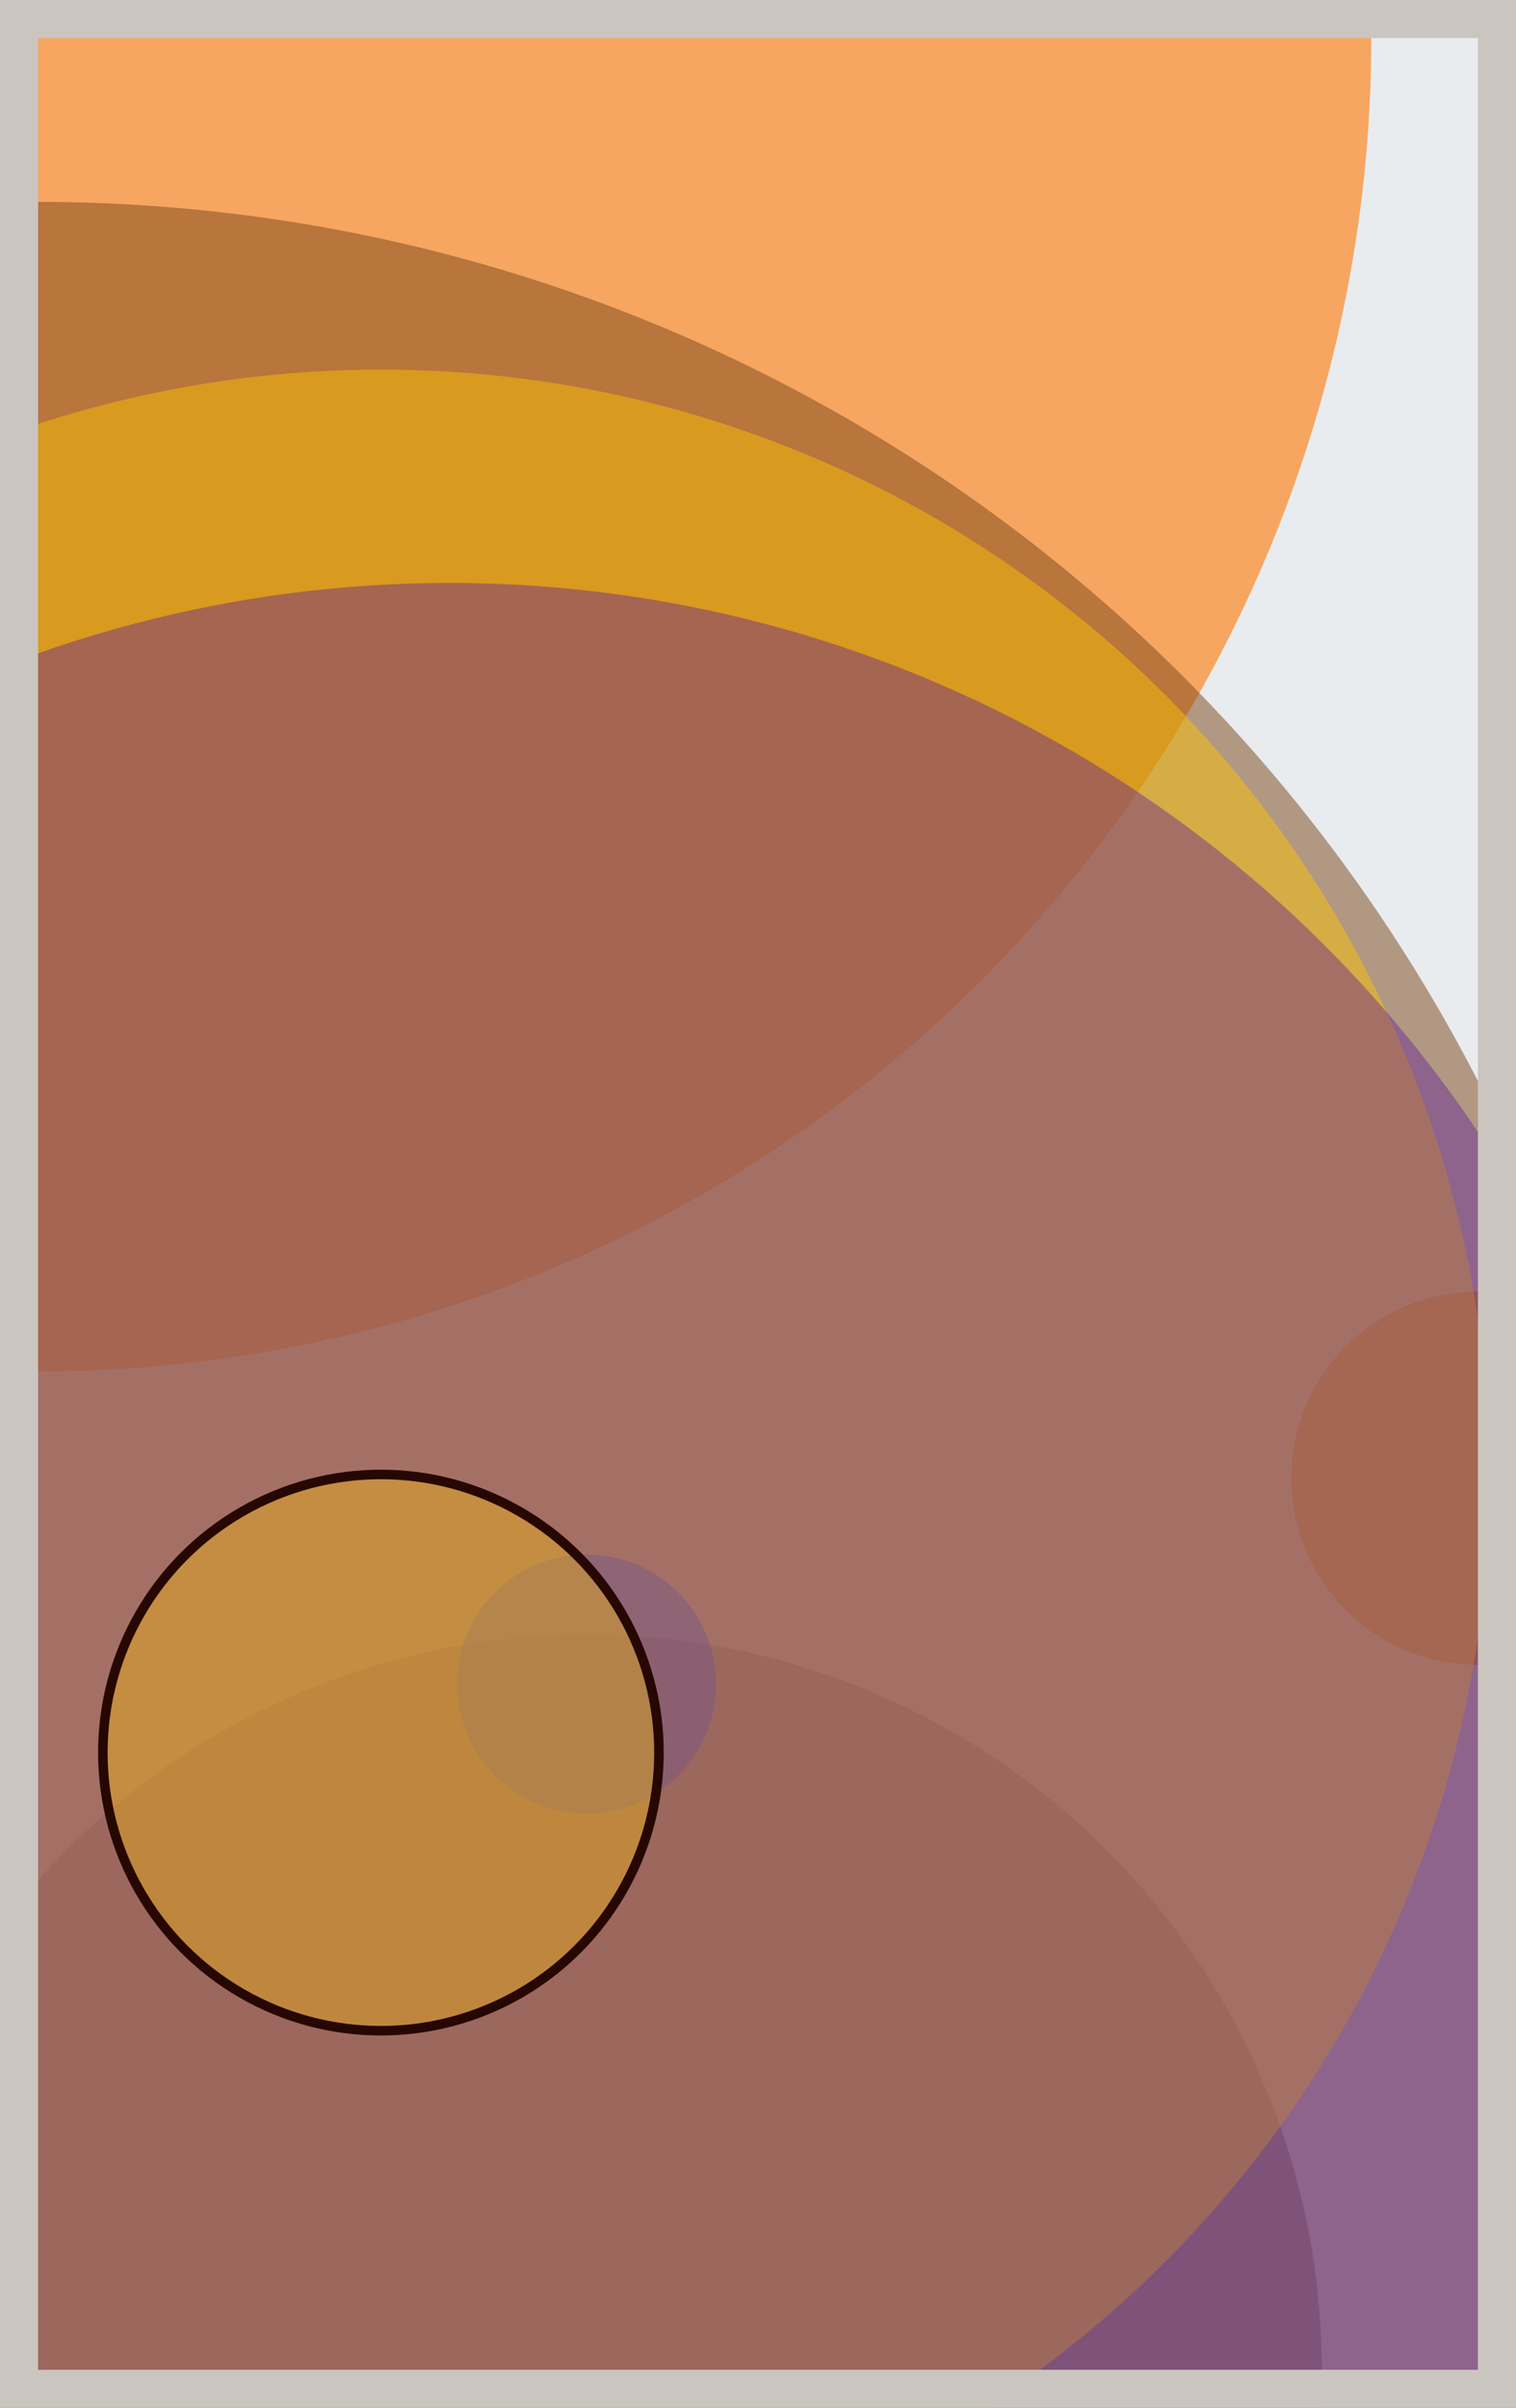
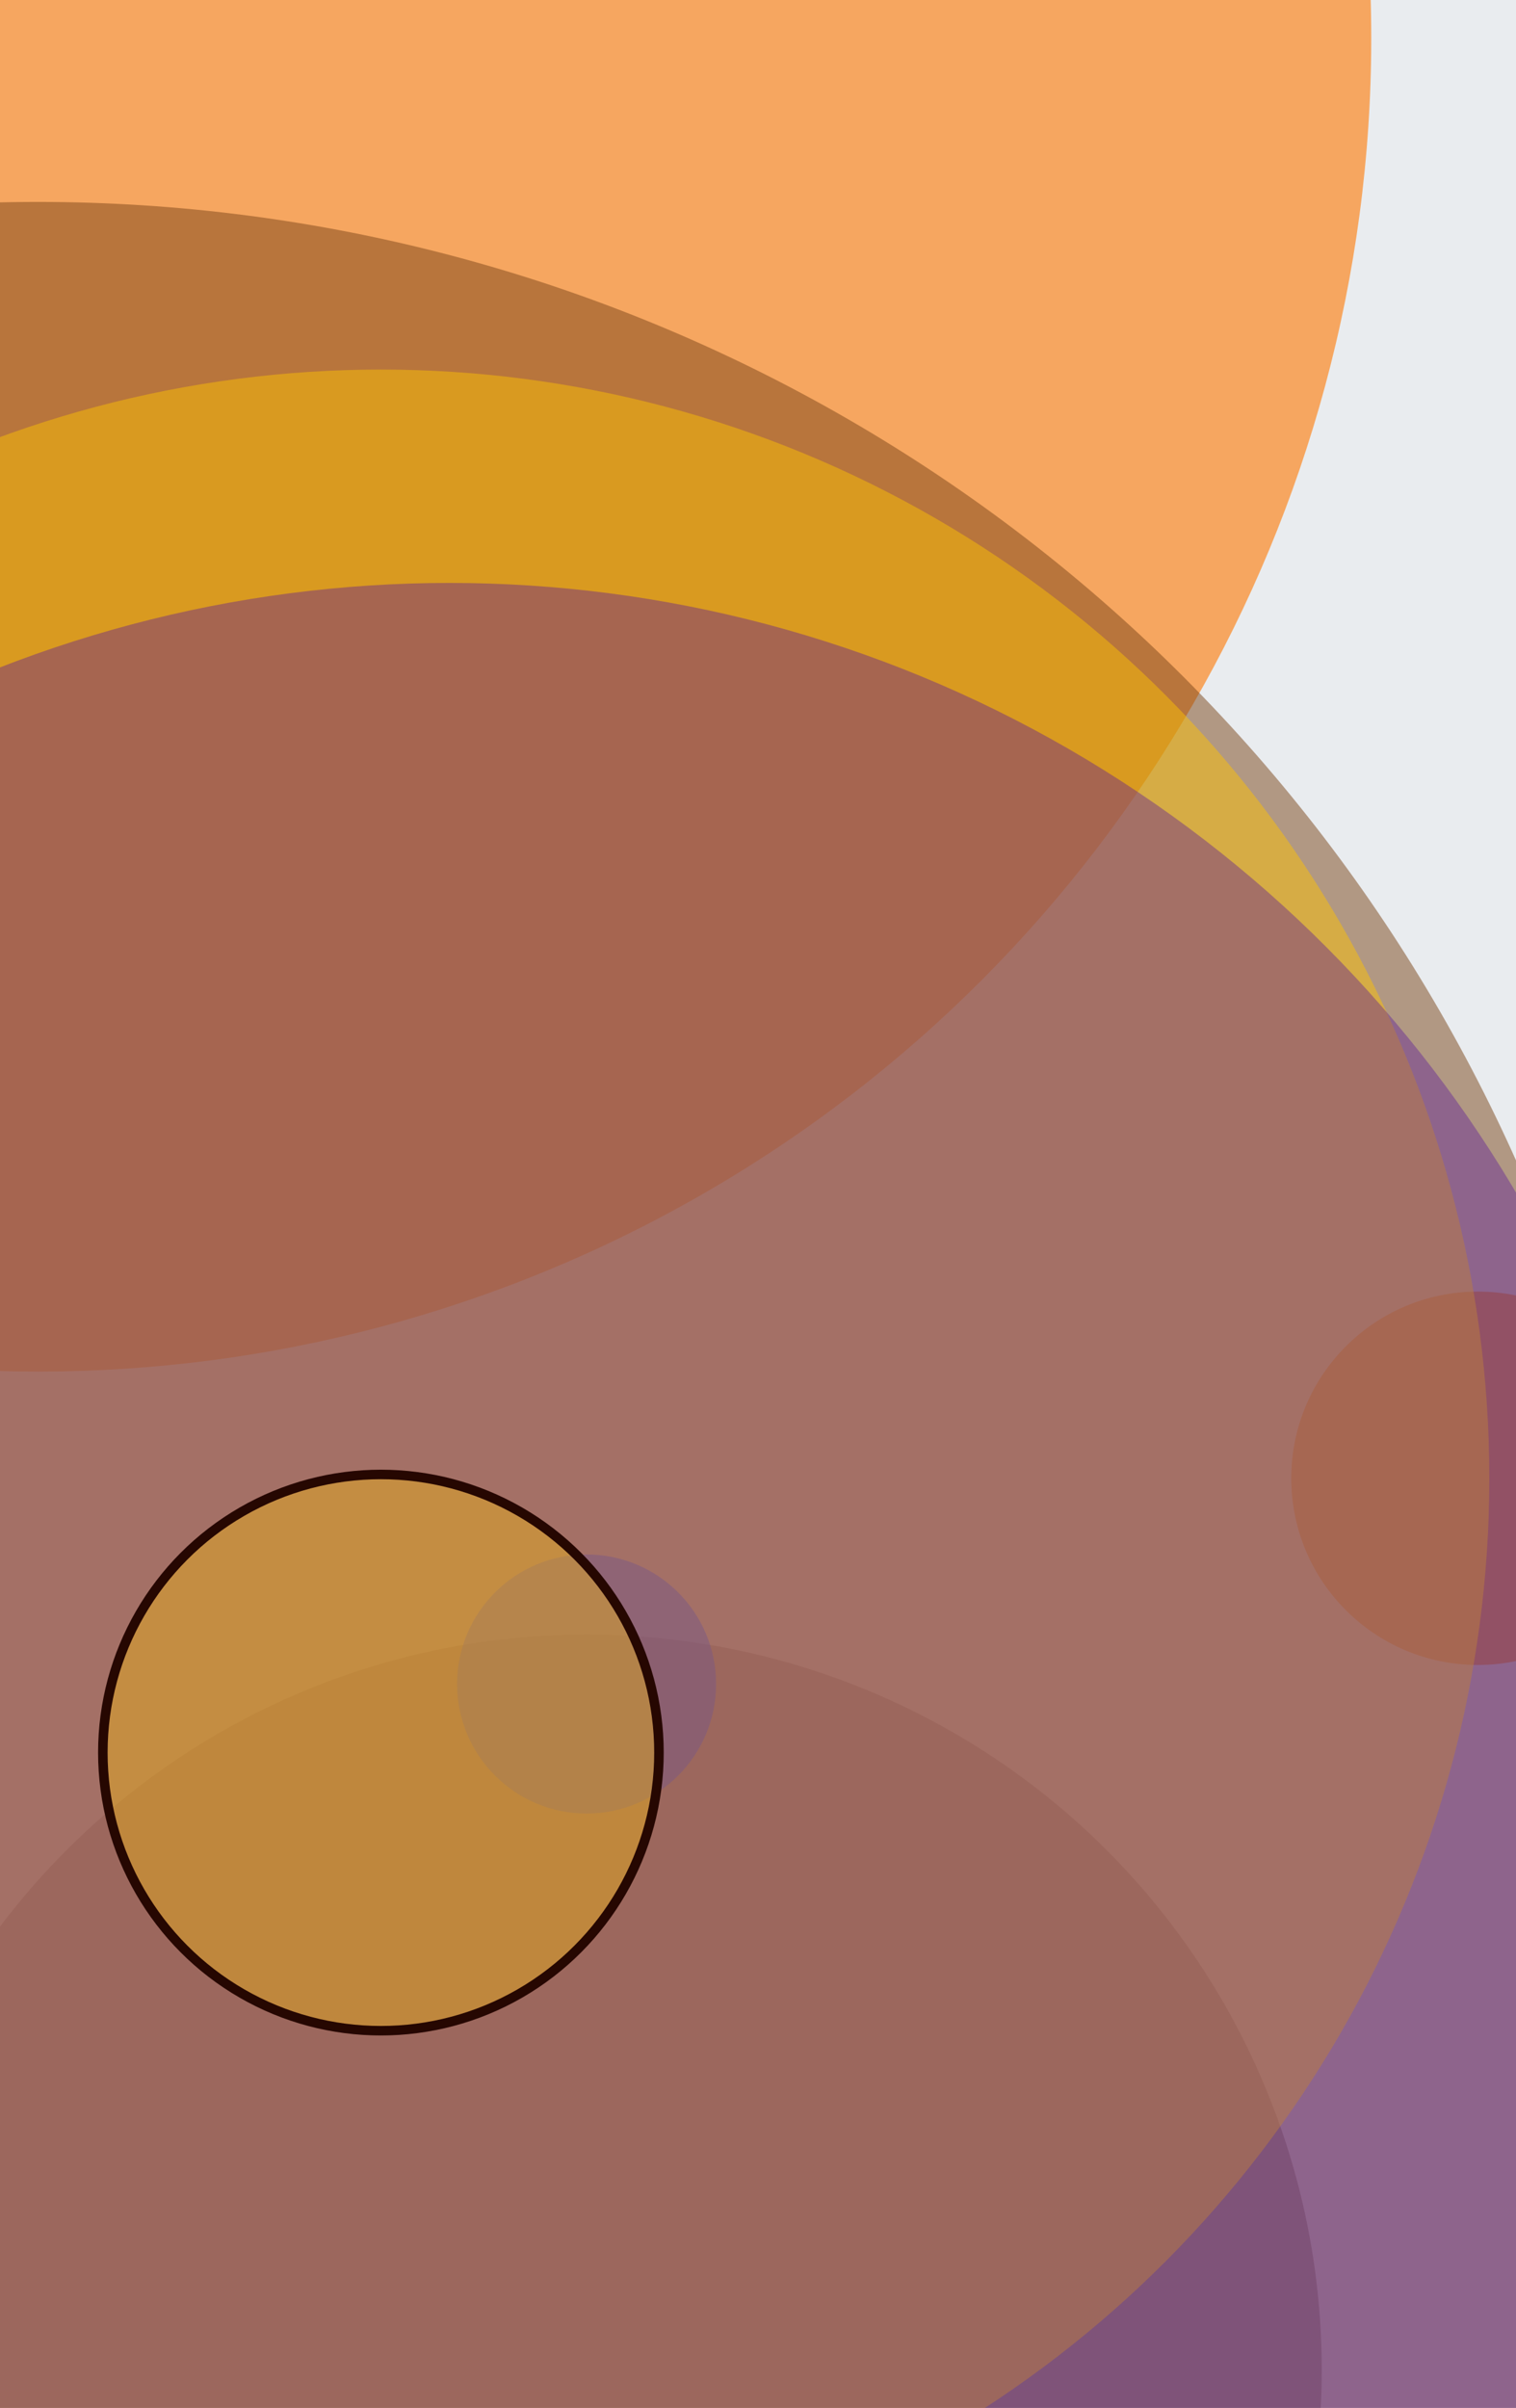
<svg xmlns="http://www.w3.org/2000/svg" width="398" height="632" viewBox="0 0 398 632" fill="none">
  <rect x="0" y="0" width="398" height="632" fill="#e9ecef" />
  <circle cx="10" cy="10" r="350" fill="#FF7900" fill-opacity="0.6">
    <animate attributeName="r" values="350;2;350" dur="21.2" repeatCount="indefinite" />
  </circle>
  <circle cx="388" cy="388" r="49" fill="#FF7900" fill-opacity="0.55">
    <animate attributeName="r" values="49;2;49" dur="18.8" repeatCount="indefinite" />
  </circle>
  <circle cx="154" cy="622" r="193" fill="#8A817C" fill-opacity="0.53">
    <animate attributeName="r" values="193;2;193" dur="17.2" repeatCount="indefinite" />
  </circle>
  <circle cx="10" cy="478" r="425" fill="#7A4419" fill-opacity="0.50">
    <animate attributeName="r" values="425;2;425" dur="16.4" repeatCount="indefinite" />
  </circle>
  <circle cx="100" cy="388" r="291" fill="#FFC300" fill-opacity="0.47">
    <animate attributeName="r" values="291;2;291" dur="14.8" repeatCount="indefinite" />
  </circle>
  <circle cx="154" cy="442" r="34" fill="#8A817C" fill-opacity="0.45">
    <animate attributeName="r" values="34;2;34" dur="12.4" repeatCount="indefinite" />
  </circle>
  <circle cx="118" cy="478" r="325" fill="#5A189A" fill-opacity="0.40">
    <animate attributeName="r" values="325;2;325" dur="11.6" repeatCount="indefinite" />
  </circle>
  <circle cx="100" cy="460" r="73" fill="#FFC300" fill-opacity="0.35" stroke="#260701" stroke-width="2.5">
    <animate attributeName="r" values="73;2;73" dur="9.2" repeatCount="indefinite" />
  </circle>
-   <rect x="5" y="5" width="388" height="622" stroke="#cbc5bf" stroke-width="10" />
</svg>